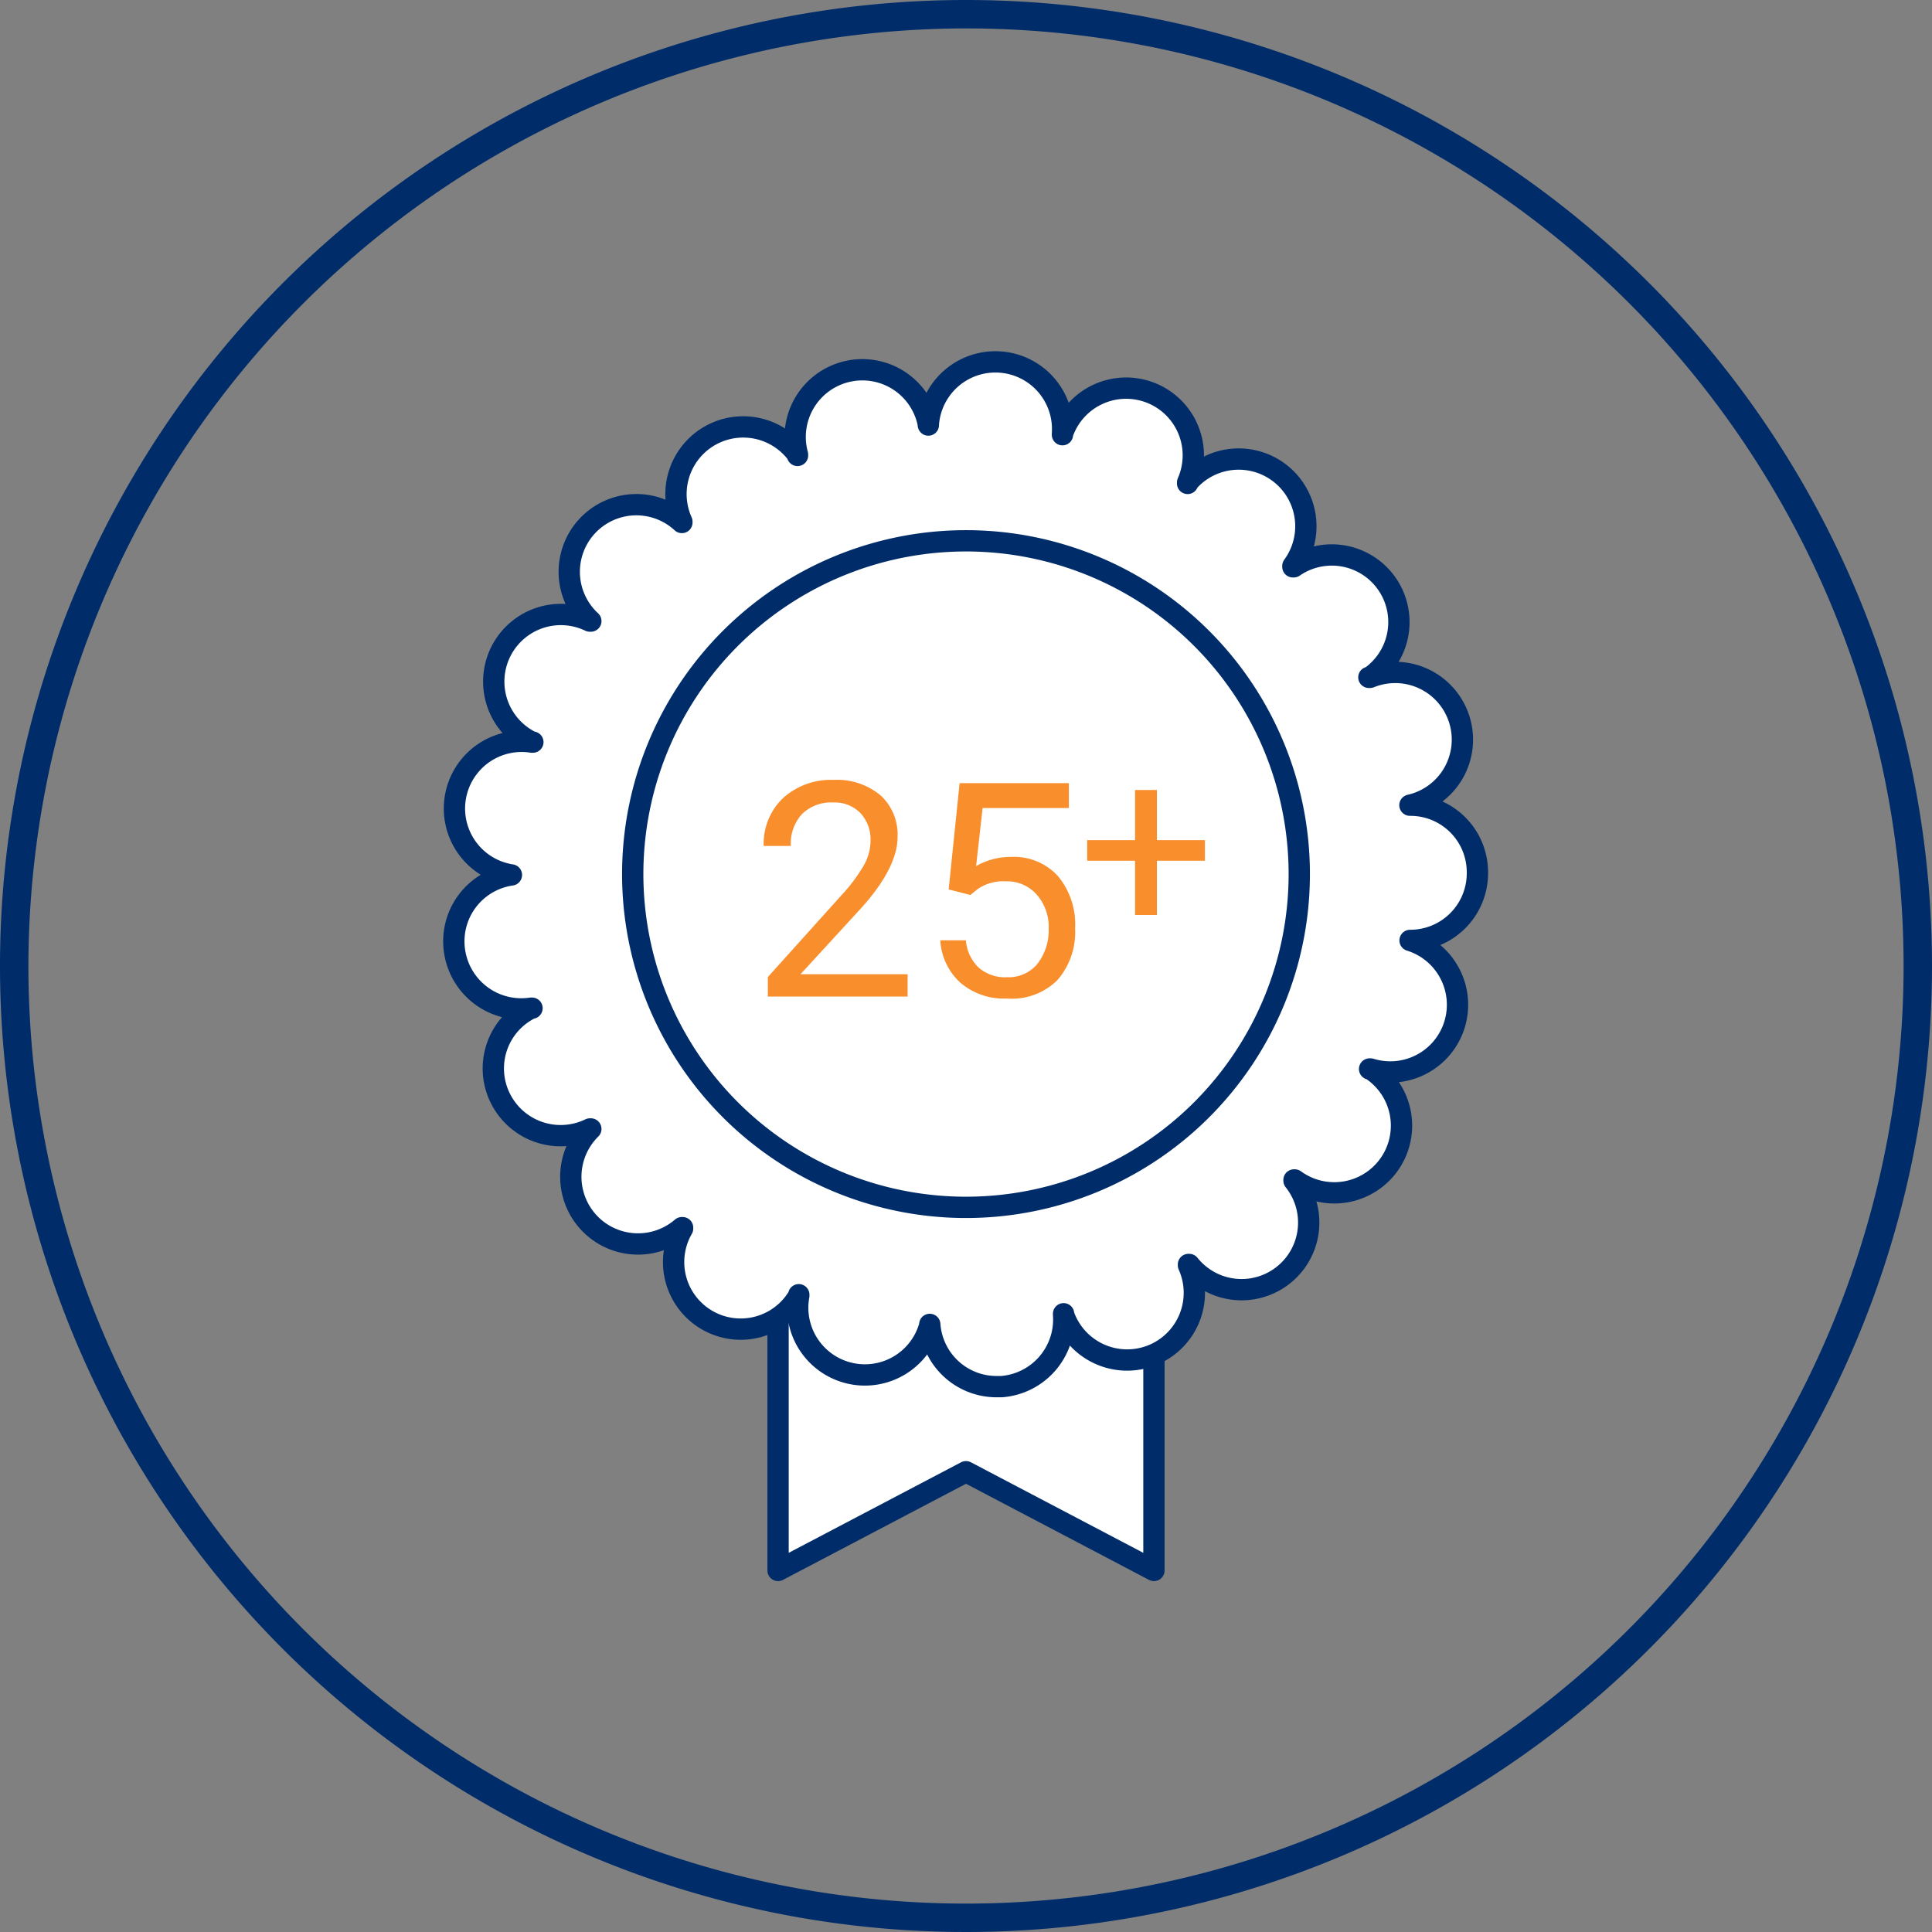
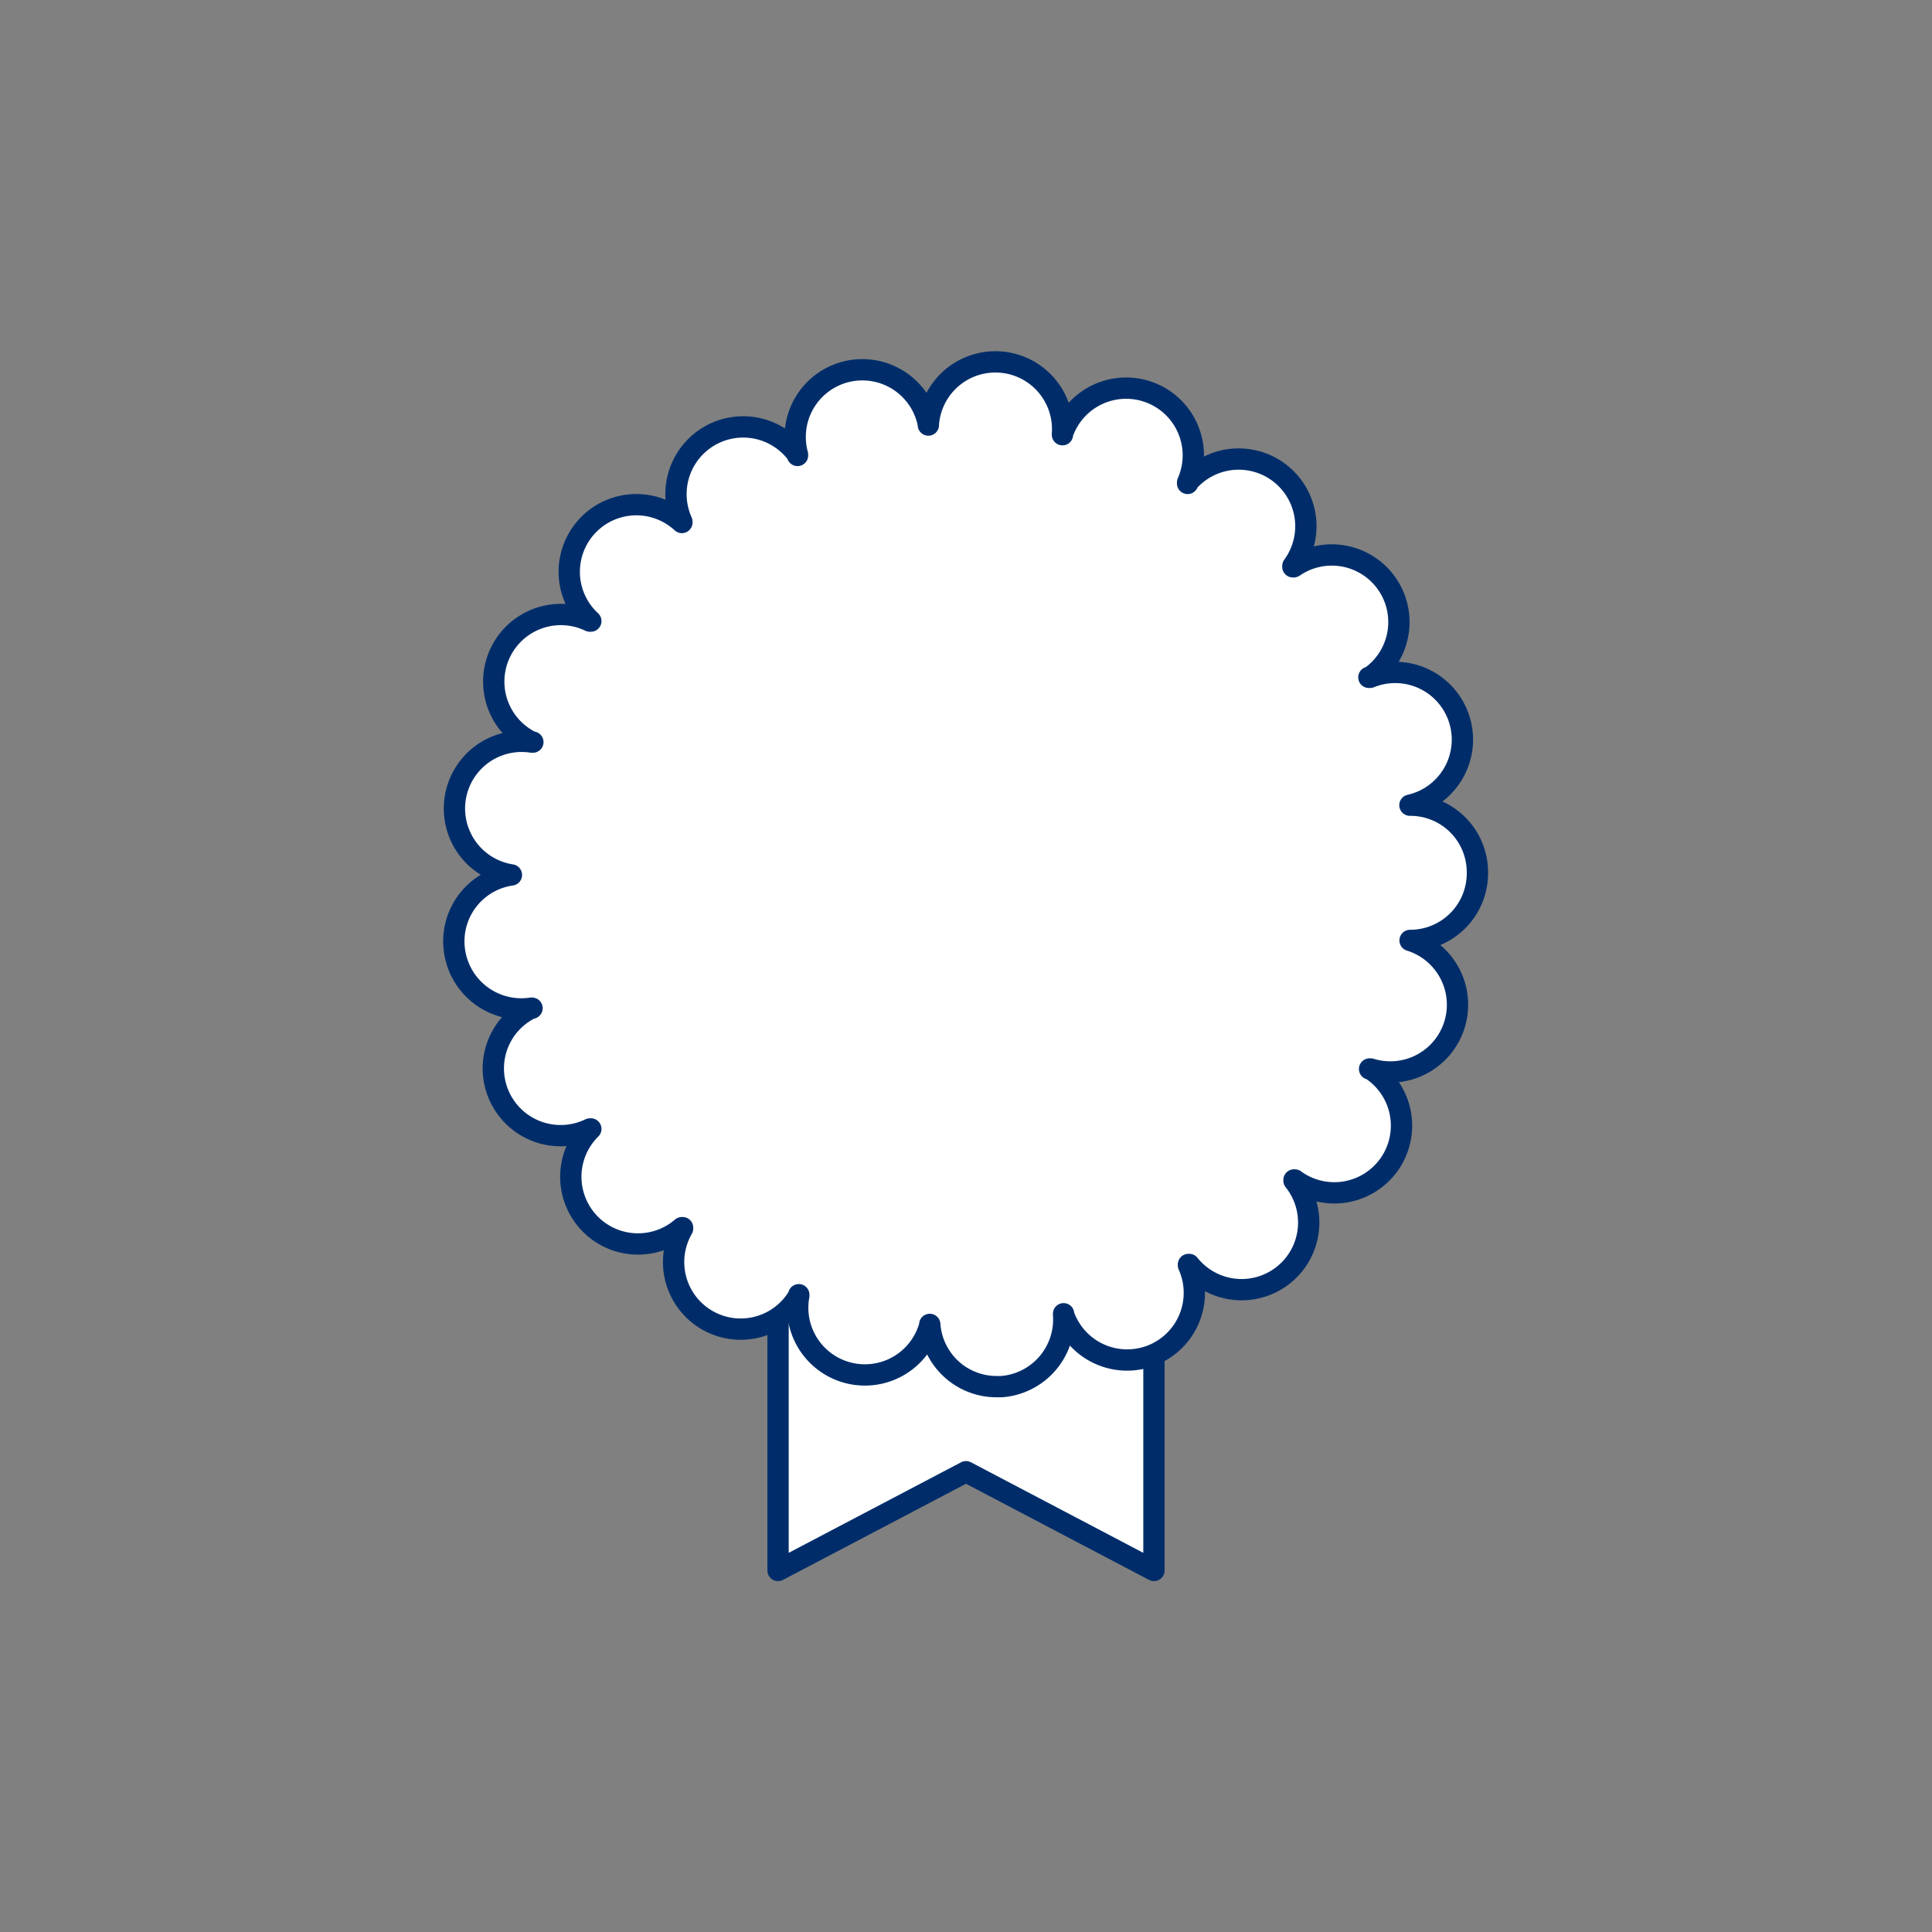
<svg xmlns="http://www.w3.org/2000/svg" id="Layer_1" data-name="Layer 1" viewBox="0 0 136 136">
  <rect x="0" y="0" width="136" height="136" fill="#808080" stroke="none" />
  <defs>
    <style>.bcls-1{fill:#002d6a;}.bcls-2{fill:#fff;}.bcls-2,.bcls-3{stroke:#002d6a;stroke-linecap:round;stroke-linejoin:round;stroke-width:1.5px;}.bcls-3{fill:none;}.bcls-4{fill:#f98e2c;}</style>
  </defs>
-   <path class="bcls-1" d="M68,2A66,66,0,1,1,2,68,66.08,66.08,0,0,1,68,2m0-2a68,68,0,1,0,68,68A68,68,0,0,0,68,0Z" />
  <polygon class="bcls-2" points="81.23 67.07 81.23 110.55 68 103.6 54.77 110.55 54.77 67.07 81.23 67.07" />
  <path class="bcls-2" d="M99.25,56.68h0l0,0a4.73,4.73,0,1,0-2.81-9l-.08,0,.07,0a4.72,4.72,0,0,0-5.36-7.78l-.06,0,0-.06a4.73,4.73,0,0,0-7.41-5.87l0,.06,0-.07a4.73,4.73,0,1,0-8.81-3.42l0,.06s0,0,0-.06a4.73,4.73,0,0,0-9.44-.67v.05a.07.07,0,0,1,0-.05A4.73,4.73,0,1,0,56.14,32s0,0,0,.06l0-.06A4.73,4.73,0,0,0,48,36.72l0,.06,0,0a4.72,4.72,0,0,0-6.41,6.94s0,0,0,0l-.07,0a4.72,4.72,0,1,0-4.08,8.52l.07,0h-.07A4.73,4.73,0,1,0,36,61.59h0a4.72,4.72,0,0,0-4,5.38h0a4.75,4.75,0,0,0,5.39,4l.06,0-.06,0a4.71,4.71,0,0,0-2.19,6.3h0a4.74,4.74,0,0,0,6.33,2.2l.06,0s0,0,0,0A4.73,4.73,0,0,0,48,86.42s0,0,.05,0a.09.09,0,0,0,0,.06,4.72,4.72,0,1,0,8.18,4.72s0,0,0-.06a.64.64,0,0,0,0,.07,4.73,4.73,0,0,0,9.22,2.08l0-.06a.11.11,0,0,0,0,0,4.71,4.71,0,0,0,4.69,4.38h.36a4.74,4.74,0,0,0,4.37-5.07.15.15,0,0,1,0-.06l0,.06a4.73,4.73,0,1,0,8.79-3.47l0-.06.05,0a4.72,4.72,0,1,0,7.38-5.9s0,0,0-.05l.05,0a4.73,4.73,0,1,0,5.33-7.81.15.15,0,0,0-.06,0l.07,0a4.73,4.73,0,0,0,5.91-3.13h0a4.74,4.74,0,0,0-3.13-5.92h0A4.73,4.73,0,0,0,104,61.53v-.15A4.72,4.72,0,0,0,99.25,56.68Z" />
-   <path class="bcls-3" d="M91.46,61.53A23.46,23.46,0,1,1,68,38.07,23.46,23.46,0,0,1,91.46,61.53Z" />
-   <path class="bcls-4" d="M68.31,63l.5-.41a3.19,3.19,0,0,1,2-.55A2.77,2.77,0,0,1,73,63a3.45,3.45,0,0,1,.82,2.41A3.82,3.82,0,0,1,73,67.88a2.61,2.61,0,0,1-2.09.91,2.83,2.83,0,0,1-2-.66,3,3,0,0,1-.92-1.94h-1.8a4.37,4.37,0,0,0,1.43,3,4.72,4.72,0,0,0,3.25,1.1A4.57,4.57,0,0,0,74.43,69a5.16,5.16,0,0,0,1.25-3.66,5.31,5.31,0,0,0-1.2-3.66,4.18,4.18,0,0,0-3.26-1.36,4.89,4.89,0,0,0-2.51.65l.46-4.09h6.07V55.13H67.55l-.77,7.48Zm-4.42,5.58H56.35l4-4.36c1.88-2,2.83-3.8,2.83-5.28A3.74,3.74,0,0,0,62,56a4.77,4.77,0,0,0-3.31-1.1A5,5,0,0,0,55.1,56.2a4.43,4.43,0,0,0-1.34,3.35h1.91a3.07,3.07,0,0,1,.79-2.25,2.93,2.93,0,0,1,2.21-.81,2.51,2.51,0,0,1,1.9.75,2.7,2.7,0,0,1,.71,1.93,3.55,3.55,0,0,1-.44,1.69A11.94,11.94,0,0,1,59.25,63l-5.2,5.78v1.37h9.84Z" />
-   <polygon class="bcls-4" points="81.44 55.61 79.9 55.61 79.9 59.14 76.53 59.14 76.53 60.59 79.9 60.59 79.9 64.41 81.44 64.41 81.44 60.59 84.82 60.59 84.82 59.14 81.44 59.14 81.44 55.61" />
</svg>